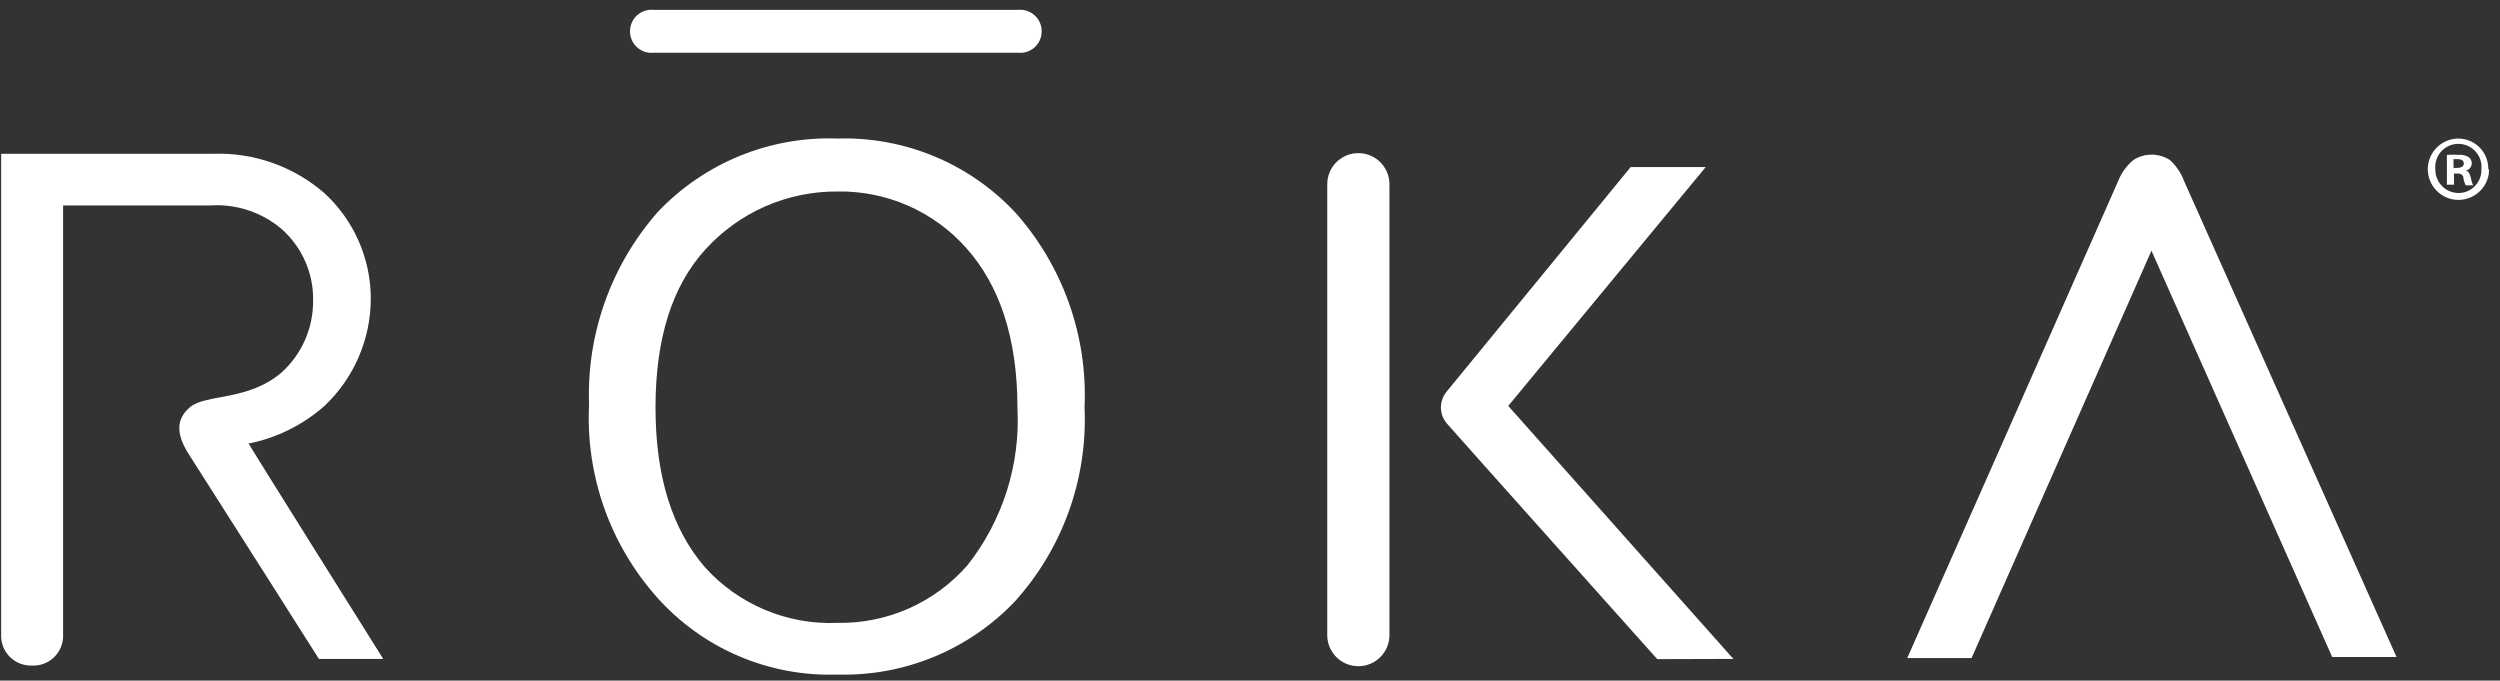
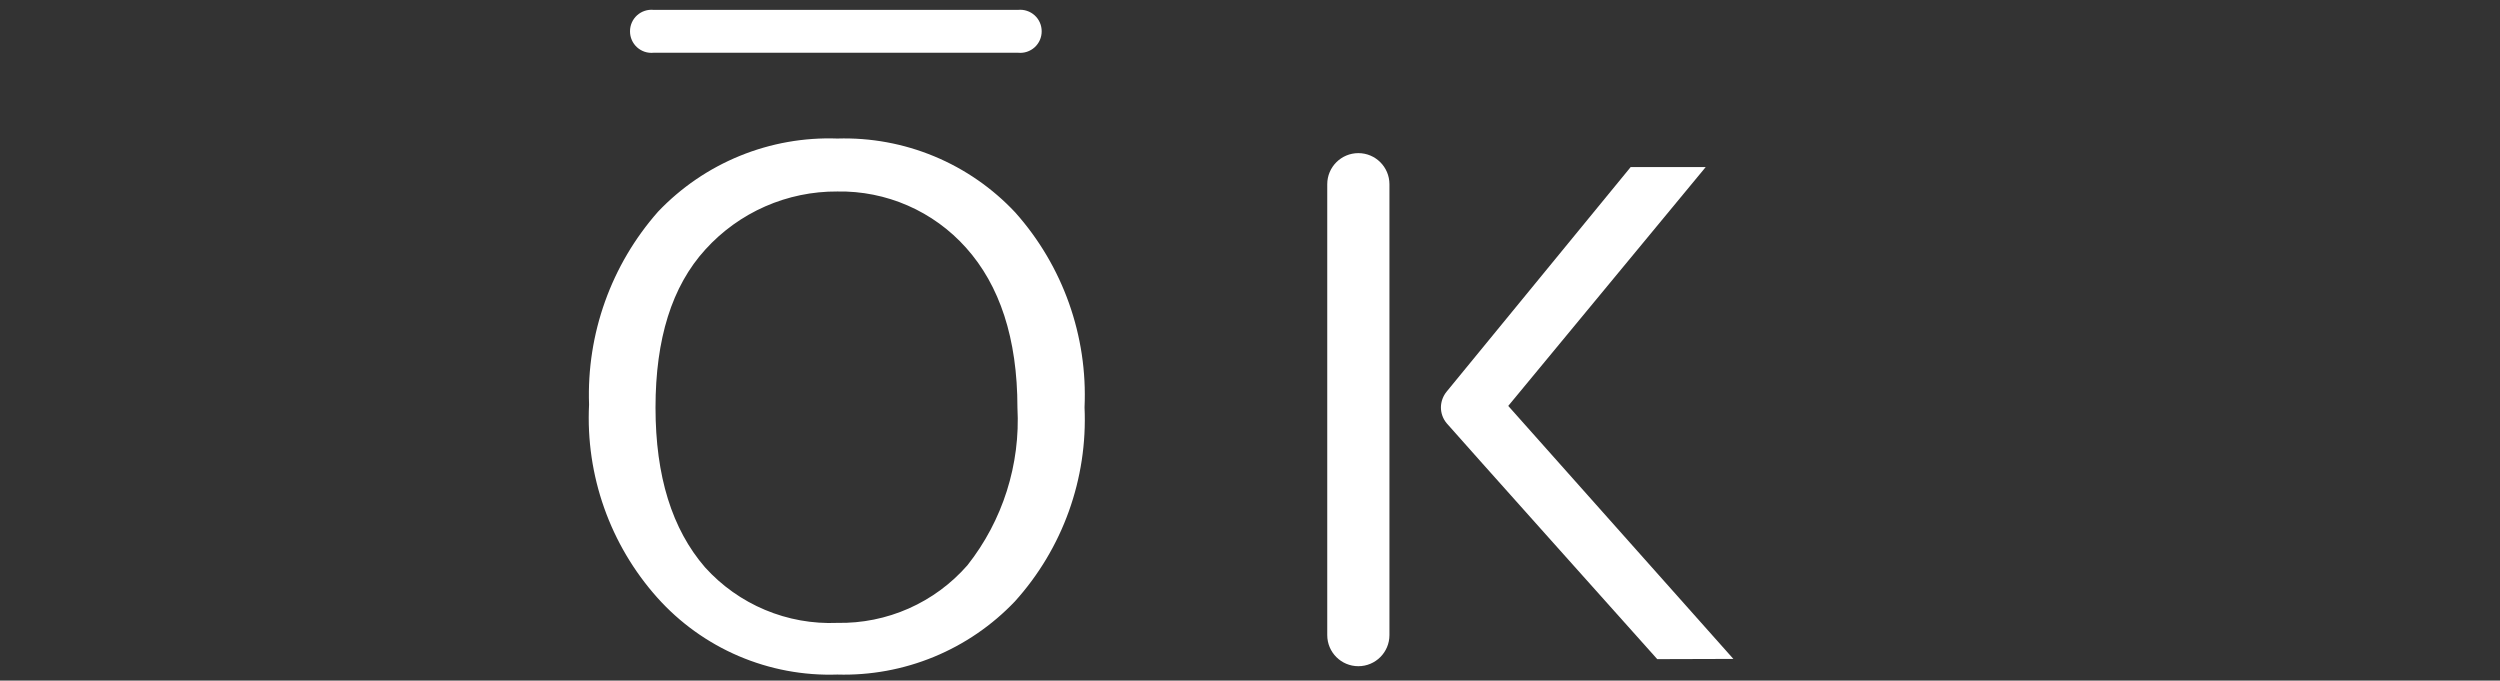
<svg xmlns="http://www.w3.org/2000/svg" fill="none" viewBox="0 0 191 52" height="52" width="191">
  <rect x="0" y="0" width="191" height="52" fill="#333333" stroke="none" />
  <g clip-path="url(#clip0_62_213)">
    <path fill="white" d="M106.153 14.074C106.153 12.763 105.089 11.699 103.778 11.699C102.466 11.699 101.402 12.763 101.402 14.074V48.523C101.402 49.835 102.466 50.898 103.778 50.898C105.089 50.898 106.153 49.835 106.153 48.523V14.074Z" />
-     <path fill="white" d="M77.782 0.754H49.935C49.706 0.731 49.475 0.757 49.257 0.829C49.039 0.901 48.839 1.018 48.669 1.172C48.499 1.327 48.364 1.515 48.271 1.725C48.179 1.935 48.132 2.163 48.133 2.392C48.132 2.622 48.179 2.849 48.271 3.06C48.364 3.27 48.499 3.458 48.669 3.613C48.839 3.767 49.039 3.884 49.257 3.956C49.475 4.028 49.706 4.053 49.935 4.03H77.782C78.011 4.053 78.241 4.028 78.459 3.956C78.677 3.884 78.878 3.767 79.048 3.613C79.218 3.458 79.353 3.27 79.446 3.06C79.538 2.849 79.585 2.622 79.584 2.392C79.585 2.163 79.538 1.935 79.446 1.725C79.353 1.515 79.218 1.327 79.048 1.172C78.878 1.018 78.677 0.901 78.459 0.829C78.241 0.757 78.011 0.731 77.782 0.754Z" />
-     <path fill="white" d="M18.959 33.895C21.124 33.468 23.136 32.473 24.79 31.012C25.905 29.959 26.793 28.689 27.402 27.281C28.01 25.873 28.325 24.356 28.328 22.822C28.329 21.307 28.014 19.808 27.405 18.421C26.796 17.034 25.906 15.788 24.79 14.763C22.448 12.726 19.423 11.649 16.321 11.748H0.088V48.671C0.113 49.272 0.376 49.839 0.818 50.247C1.26 50.655 1.845 50.872 2.447 50.849C2.746 50.863 3.045 50.817 3.326 50.714C3.607 50.612 3.866 50.455 4.086 50.253C4.307 50.05 4.485 49.806 4.612 49.535C4.738 49.264 4.809 48.97 4.822 48.671V15.696H16.059C18.035 15.565 19.984 16.205 21.498 17.482C22.276 18.165 22.897 19.01 23.315 19.958C23.734 20.906 23.941 21.933 23.922 22.969C23.93 24.002 23.72 25.025 23.305 25.971C22.89 26.916 22.28 27.764 21.514 28.457C18.975 30.636 15.748 30.095 14.536 31.094C13.324 32.093 13.52 33.355 14.536 34.878C17.812 40.005 24.364 50.342 24.364 50.342H29.279C29.279 50.342 19.45 34.682 19.041 33.961L18.959 33.895Z" />
-     <path fill="white" d="M166.877 13.862C166.648 13.236 166.271 12.674 165.779 12.224C165.354 11.951 164.859 11.809 164.354 11.815C163.871 11.818 163.399 11.96 162.995 12.224C162.466 12.659 162.06 13.223 161.815 13.862C161.209 15.271 145.713 50.277 145.713 50.277H150.627L164.371 19.153L178.18 50.195H183.094L166.877 13.862Z" />
+     <path fill="white" d="M77.782 0.754H49.935C49.706 0.731 49.475 0.757 49.257 0.829C49.039 0.901 48.839 1.018 48.669 1.172C48.499 1.327 48.364 1.515 48.271 1.725C48.179 1.935 48.132 2.163 48.133 2.392C48.132 2.622 48.179 2.849 48.271 3.06C48.364 3.27 48.499 3.458 48.669 3.613C48.839 3.767 49.039 3.884 49.257 3.956C49.475 4.028 49.706 4.053 49.935 4.03H77.782C78.011 4.053 78.241 4.028 78.459 3.956C78.677 3.884 78.878 3.767 79.048 3.613C79.218 3.458 79.353 3.27 79.446 3.06C79.538 2.849 79.585 2.622 79.584 2.392C79.585 2.163 79.538 1.935 79.446 1.725C79.353 1.515 79.218 1.327 79.048 1.172C78.878 1.018 78.677 0.901 78.459 0.829C78.241 0.757 78.011 0.731 77.782 0.754" />
    <path fill="white" d="M132.429 50.341L115.23 31.012L130.316 12.764H124.583L110.528 29.914C110.25 30.252 110.094 30.673 110.086 31.11C110.082 31.559 110.239 31.995 110.528 32.339C110.807 32.683 126.614 50.358 126.614 50.358L132.429 50.341Z" />
    <path fill="white" d="M63.972 47.588C62.08 47.667 60.193 47.328 58.446 46.594C56.699 45.861 55.135 44.752 53.865 43.345C51.343 40.429 50.081 36.383 50.081 31.142C50.081 25.9 51.326 21.87 53.898 19.053C55.173 17.649 56.728 16.53 58.464 15.768C60.2 15.006 62.077 14.618 63.972 14.63C65.823 14.597 67.659 14.963 69.355 15.704C71.051 16.444 72.567 17.542 73.801 18.922C76.373 21.788 77.732 25.851 77.732 31.142C77.966 35.486 76.609 39.766 73.916 43.181C72.68 44.597 71.15 45.725 69.432 46.486C67.714 47.247 65.851 47.623 63.972 47.588ZM63.972 10.584C61.425 10.493 58.886 10.944 56.526 11.907C54.165 12.87 52.036 14.323 50.278 16.169C46.697 20.227 44.809 25.504 45.004 30.912C44.737 36.32 46.608 41.615 50.213 45.655C51.936 47.583 54.061 49.109 56.439 50.125C58.816 51.141 61.388 51.623 63.972 51.536C66.499 51.608 69.011 51.148 71.348 50.185C73.685 49.223 75.793 47.78 77.536 45.95C81.191 41.901 83.104 36.575 82.859 31.125C83.105 25.662 81.207 20.319 77.569 16.235C75.834 14.381 73.724 12.919 71.379 11.944C69.035 10.97 66.51 10.506 63.972 10.584Z" />
-     <path fill="white" d="M187.466 12.83H187.712C188.007 12.83 188.236 12.732 188.236 12.502C188.236 12.273 188.089 12.159 187.745 12.159H187.45V12.814L187.466 12.83ZM187.466 14.108H186.942V11.831C187.237 11.809 187.532 11.809 187.827 11.831C188.102 11.801 188.379 11.864 188.613 12.011C188.689 12.068 188.75 12.142 188.79 12.228C188.83 12.314 188.848 12.408 188.842 12.502C188.834 12.632 188.783 12.756 188.697 12.854C188.611 12.951 188.495 13.018 188.367 13.043C188.597 13.043 188.695 13.289 188.777 13.6C188.805 13.793 188.86 13.98 188.941 14.157H188.384C188.293 13.982 188.233 13.794 188.204 13.6C188.204 13.371 188.023 13.256 187.729 13.256H187.483V14.157L187.466 14.108ZM186.058 12.928C186.053 13.166 186.096 13.401 186.184 13.622C186.272 13.842 186.403 14.043 186.569 14.212C186.735 14.382 186.933 14.516 187.152 14.608C187.371 14.7 187.606 14.747 187.843 14.747C188.078 14.745 188.309 14.696 188.524 14.602C188.74 14.509 188.934 14.374 189.096 14.204C189.258 14.035 189.384 13.835 189.467 13.616C189.55 13.396 189.588 13.163 189.58 12.928C189.603 12.683 189.575 12.435 189.498 12.201C189.42 11.967 189.294 11.752 189.128 11.569C188.963 11.386 188.76 11.241 188.535 11.141C188.309 11.041 188.065 10.989 187.819 10.989C187.572 10.989 187.328 11.041 187.102 11.141C186.877 11.241 186.675 11.386 186.509 11.569C186.343 11.752 186.217 11.967 186.14 12.201C186.062 12.435 186.034 12.683 186.058 12.928ZM190.169 12.928C190.169 13.392 190.032 13.845 189.775 14.23C189.517 14.615 189.151 14.915 188.723 15.092C188.295 15.27 187.824 15.316 187.37 15.226C186.915 15.136 186.498 14.912 186.17 14.585C185.843 14.257 185.62 13.84 185.529 13.385C185.439 12.931 185.485 12.46 185.663 12.032C185.84 11.604 186.14 11.238 186.525 10.981C186.911 10.723 187.364 10.586 187.827 10.586C188.131 10.588 188.431 10.65 188.711 10.77C188.99 10.889 189.244 11.063 189.455 11.281C189.667 11.499 189.834 11.757 189.945 12.04C190.056 12.322 190.11 12.624 190.104 12.928H190.169Z" />
  </g>
  <defs>
    <clipPath id="clip0_62_213">
      <rect transform="translate(0.088 0.756)" fill="white" height="50.846" width="190.066" />
    </clipPath>
  </defs>
</svg>